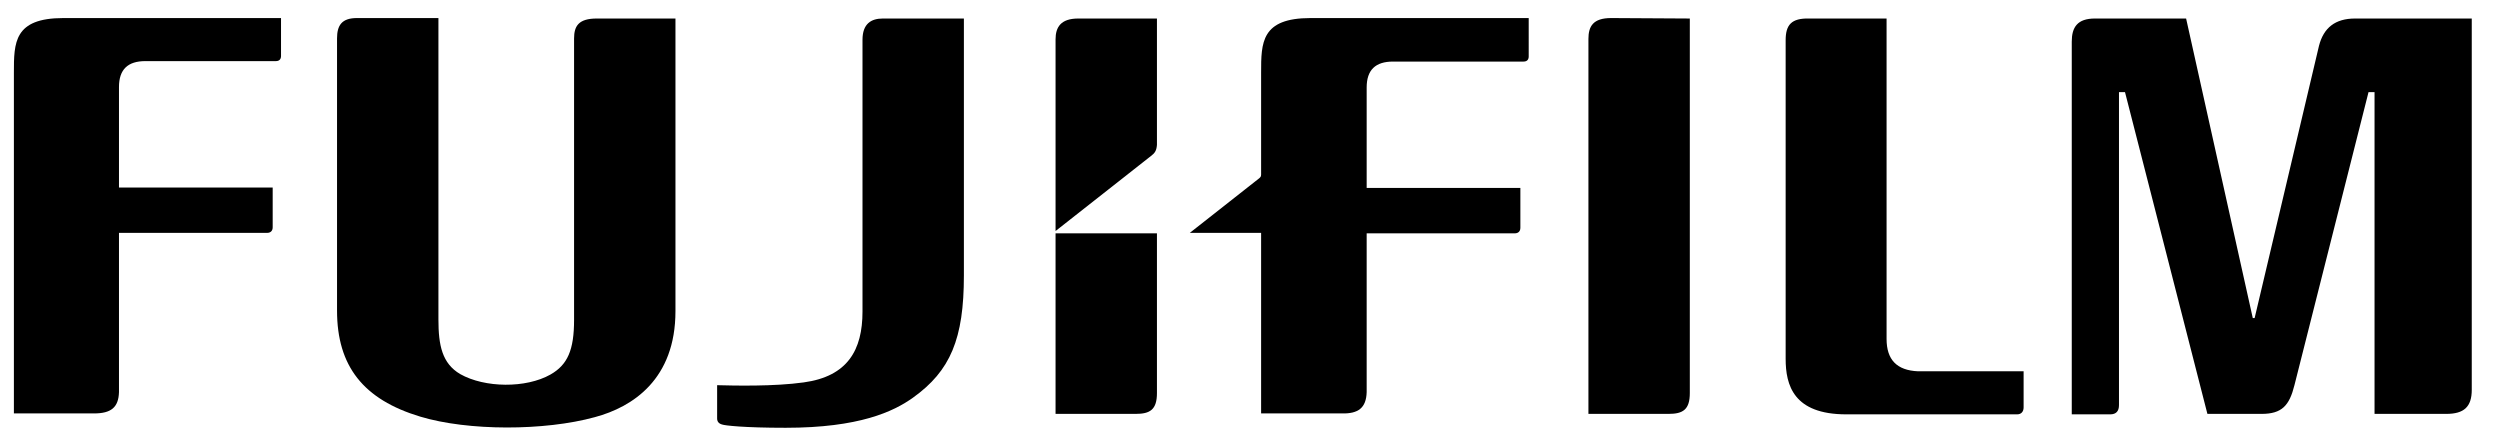
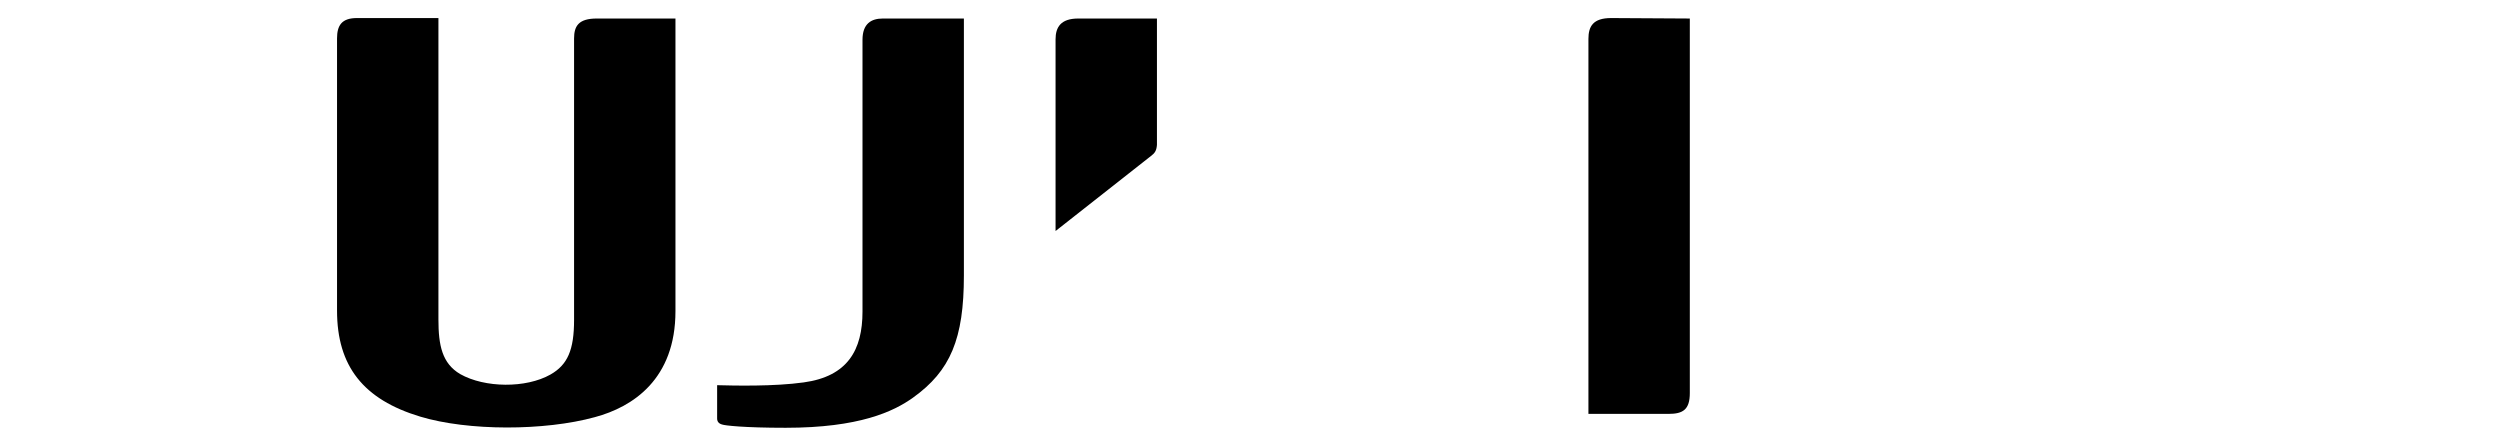
<svg xmlns="http://www.w3.org/2000/svg" version="1.1" id="レイヤー_1" x="0px" y="0px" viewBox="0 0 540 96" style="enable-background:new 0 0 540 96;" xml:space="preserve">
  <g>
-     <path d="M407.5,4l0,69.2c0,4.5,2.2,6.8,6.8,7c0,0,22.8,0,22.8,0s0,7.5,0,7.8c0,0.9-0.5,1.5-1.4,1.5c-0.3,0-36.9,0-36.9,0   c-11.4,0-13.1-6.3-13.1-12V8.7c0-3.3,1.2-4.8,5.1-4.7H407.5z" />
    <path d="M365,4l0,80.9c0,3.6-1.5,4.5-4.6,4.5h-17.3v-81c0-2.7,1-4.5,4.9-4.5L365,4z" />
-     <path d="M3,15.7C3,9.2,3,3.9,13.7,3.9h47v8.2c0,0.6-0.3,1.1-1.1,1.1c0,0-28.2,0-28.2,0c-3.8,0-5.7,1.8-5.7,5.6c0,0.1,0,21.7,0,21.7   h33.2l0,8.6c0,0.8-0.5,1.2-1.2,1.2c0,0-32,0-32,0v34.4c-0.1,3.3-1.7,4.6-5.4,4.6H3V15.7z" />
    <path d="M94.7,3.9v65.1c0,5.6,0.8,9.5,4.7,11.8c5.3,3,14.2,3.1,19.5,0.1c3.7-2.1,5.1-5.3,5.1-11.8V8.3c0-2.7,1-4.3,4.9-4.3h17   l0,63.2c0,14.7-9.2,20.7-17.4,22.9c-10.9,3-27.4,3-37.7-0.1c-12.3-3.7-18-10.9-18-22.9V8.3c0-2.8,1-4.4,4.3-4.4   C77.1,3.9,94.7,3.9,94.7,3.9z" />
-     <path d="M508.7,4c-4.3,0-6.8,2-7.8,5.9L487,68.7l-0.4,0L472.2,4h-19.7c-3.8,0-5,1.9-5,5v80.5h8.3c1.3,0,1.9-0.7,1.9-2V19.9h1.3   l17.8,69.5h11.7c4.4,0,6-1.8,7.1-6.2l16-63.3h1.3l0,69.5l15.5,0c3.8,0,5.5-1.5,5.5-5.2V4H508.7z" />
    <g>
-       <path d="M249.9,50.4H228c0,19.2,0,39,0,39h17.3c3.1,0,4.6-0.9,4.6-4.5C249.9,84.9,249.9,68.2,249.9,50.4z" />
      <path d="M248.6,33.7c0.8-0.6,1.2-1.1,1.3-2.4c0-8.5,0-27.3,0-27.3h-17c-3.8,0-4.9,1.9-4.9,4.5c0,0,0,20.8,0,41.4L248.6,33.7z" />
    </g>
    <path d="M173.6,82.6c9.5-1.3,12.7-7,12.7-15.3V8.6c0-3.5,1.9-4.6,4.4-4.6h17.5v55.5c0,13.7-2.9,20.6-11,26.4   c-4.2,3-11.6,6.5-27.5,6.5c-9.1,0-13.2-0.5-13.7-0.7c-0.8-0.2-1.1-0.7-1.1-1.3c0,0,0-5.5,0-7.2C158.6,83.3,167.2,83.5,173.6,82.6z" />
-     <path d="M283.1,3.9c-10.7,0-10.7,5.3-10.7,11.8v22c0,0.5-0.2,0.6-0.4,0.8l-15,11.8h15.4v39h17.4c3.6,0.1,5.3-1.2,5.4-4.6V50.4   c0,0,31.9,0,32,0c0.7,0,1.2-0.4,1.2-1.2v-8.6h-33.2c0,0,0-21.6,0-21.7c0-3.8,1.9-5.6,5.7-5.6l28.2,0c0.8,0,1.1-0.5,1.1-1.1V3.9   H283.1z" />
  </g>
</svg>